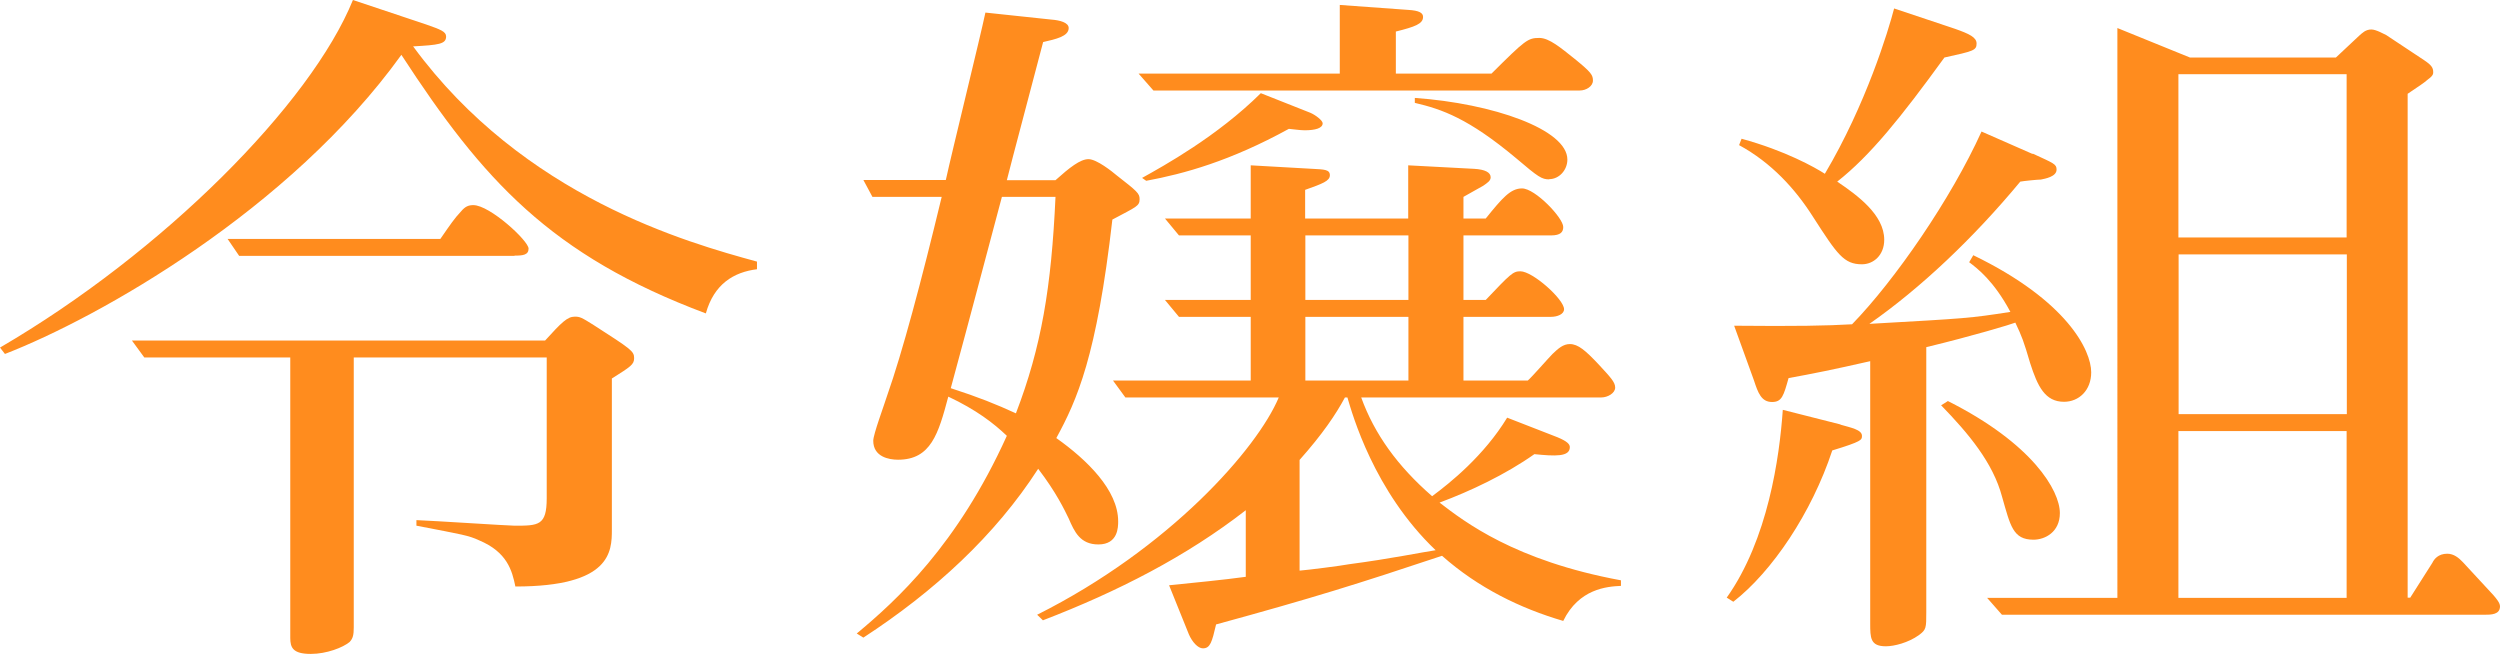
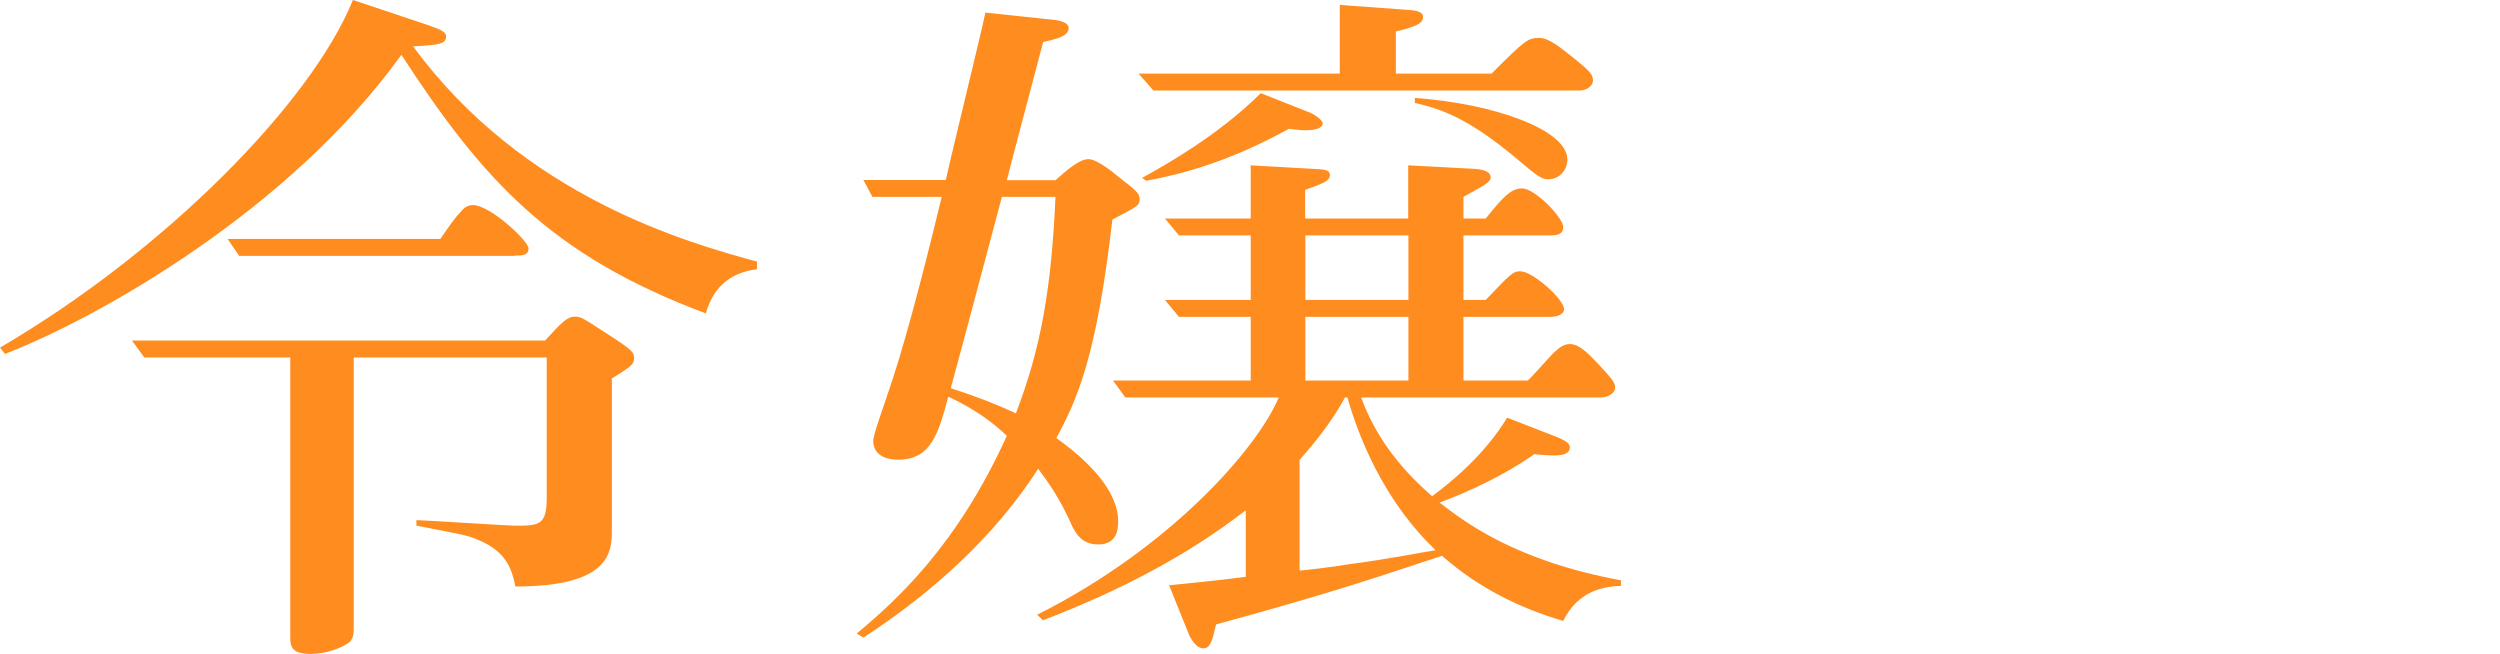
<svg xmlns="http://www.w3.org/2000/svg" id="_レイヤー_2" viewBox="0 0 121.27 31.72">
  <defs>
    <style>.cls-1{fill:#ff8c1e;stroke-width:0px;}</style>
  </defs>
  <g id="layout">
    <path class="cls-1" d="M34.23,15.2c-7.52-2.82-10.8-6.46-14.76-12.54C14.04,10.2,4.8,15.4.24,17.17l-.24-.31C7.92,12.24,15.08,5.03,17.12,0l3.56,1.19c.68.24.96.34.96.58,0,.37-.36.41-1.6.48,5.36,7.31,13.32,9.52,16.68,10.44v.37c-1.12.14-2.08.71-2.48,2.14ZM29.68,18.36v7.34c0,1.05-.04,2.75-4.68,2.75-.16-.78-.4-1.67-1.76-2.24-.52-.24-.76-.27-3.04-.71v-.27c.84.03,4.44.27,4.76.27,1.16,0,1.56,0,1.56-1.33v-6.83h-9.36v13.09c0,.37-.04.54-.2.71-.32.27-1.12.58-1.88.58-.88,0-1-.31-1-.78v-13.6h-7.08l-.6-.82h20.04c.8-.88,1.08-1.16,1.44-1.16.24,0,.32.03.92.41,1.8,1.16,1.96,1.26,1.96,1.6,0,.31-.16.41-1.08.99ZM24.96,12.41h-13.36l-.56-.82h10.32c.52-.75.68-.99,1-1.33.2-.24.36-.31.6-.31.8,0,2.68,1.73,2.68,2.11,0,.31-.28.34-.68.34Z" />
    <path class="cls-1" d="M53.96,10.64c-.76,6.66-1.72,8.77-2.72,10.61,1.48,1.05,3,2.52,3,4.04,0,.27,0,1.12-.96,1.12-.88,0-1.16-.61-1.44-1.26-.2-.41-.6-1.26-1.48-2.41-2.08,3.23-5.04,5.95-8.48,8.19l-.32-.2c1.92-1.6,4.88-4.28,7.28-9.59-.64-.61-1.48-1.26-2.84-1.9-.48,1.8-.84,3.06-2.44,3.06-.44,0-1.2-.14-1.2-.92,0-.31.52-1.7.68-2.21.72-2.04,1.64-5.47,2.64-9.62h-3.36l-.44-.82h4c.28-1.29,1.68-6.97,1.92-8.12l3.2.34c.4.03.84.14.84.41,0,.41-.64.54-1.24.68-.2.78-1.64,6.19-1.76,6.7h2.36c.68-.61,1.2-1.02,1.6-1.02s1.16.61,1.36.78c1,.78,1.12.88,1.12,1.16,0,.34-.16.37-1.32.99ZM48.6,9.55c-1.2,4.49-1.32,5-2.48,9.28,1.36.44,2.2.78,3.16,1.22,1.24-3.23,1.72-6.12,1.92-10.5h-2.6ZM75.83,30.12c-2.08-.61-4.12-1.6-5.88-3.16-4.08,1.36-6.24,2.04-10.96,3.33-.2.85-.28,1.16-.64,1.16-.24,0-.52-.31-.68-.68l-.96-2.38c1-.1,2.72-.27,3.72-.41v-3.23c-2.88,2.24-6.2,3.94-9.84,5.34l-.28-.27c6.44-3.23,10.68-8.06,11.72-10.54h-7.44l-.6-.82h6.68v-3.09h-3.48l-.68-.82h4.16v-3.13h-3.48l-.68-.82h4.16v-2.58l3,.17c.56.03.84.03.84.31s-.36.41-1.2.71v1.39h5v-2.58l3.2.17c.52.03.8.17.8.41,0,.17-.16.27-.36.41-.32.17-.64.37-.96.54v1.05h1.08c.8-.99,1.2-1.46,1.76-1.46.64,0,2,1.43,2,1.87,0,.24-.12.41-.6.41h-4.24v3.13h1.08c1.2-1.26,1.32-1.39,1.68-1.39.6,0,2.12,1.36,2.12,1.84,0,.24-.32.37-.64.37h-4.24v3.09h3.12c.2-.17,1-1.09,1.2-1.29.28-.27.52-.48.84-.48.4,0,.76.31,1.4.99.56.61.8.85.8,1.12s-.36.48-.68.48h-11.64c.64,1.77,1.76,3.33,3.44,4.79.88-.65,2.52-1.97,3.64-3.81l2.44.95c.48.2.6.34.6.48,0,.48-.72.44-1.72.34-1.4.99-3.12,1.8-4.6,2.35,1.2.92,3.64,2.82,8.8,3.77v.27c-.68.03-2.04.14-2.8,1.7ZM76.63,4.39h-20.68l-.72-.82h9.76V.24l3.32.24c.52.03.72.14.72.34,0,.34-.4.48-1.32.71v2.04h4.64c1.64-1.63,1.76-1.73,2.32-1.73.48,0,1.04.48,1.72,1.02.8.65.88.78.88,1.05s-.32.48-.64.48ZM63.28,6.32c-.24,0-.68-.07-.76-.07-2.84,1.56-5.08,2.18-6.92,2.52l-.2-.14c1.04-.58,3.64-2.01,5.76-4.11l2.4.95c.24.1.6.37.6.51,0,.24-.36.34-.88.34ZM65.36,19.28h-.12c-.44.82-1.08,1.77-2.2,3.03v5.37c.4-.03,2.04-.24,2.4-.31,2.04-.27,3.52-.58,4.2-.68-3-2.86-4.04-6.6-4.28-7.41ZM68.32,11.42h-5v3.13h5v-3.13ZM68.32,15.37h-5v3.09h5v-3.09ZM75.15,8.7c-.36,0-.52-.1-1.6-1.02-2.32-1.94-3.6-2.38-4.92-2.69v-.24c3.8.27,7.4,1.53,7.4,2.99,0,.51-.4.95-.88.95Z" />
-     <path class="cls-1" d="M89.28,20.6c.48.14,1.04.24,1.04.54,0,.2,0,.27-1.44.71-1,3.03-2.92,5.88-4.8,7.34l-.32-.2c2-2.82,2.56-6.8,2.72-9.11l2.8.71ZM98.6,7.45c1.04.48,1.16.51,1.16.78,0,.34-.56.44-.76.48-.16,0-.84.07-1,.1-2.28,2.75-4.84,5.17-7.32,6.9,4.76-.27,4.84-.27,6.84-.58-.8-1.5-1.6-2.11-2-2.41l.2-.34c4.56,2.21,5.72,4.62,5.72,5.68,0,.88-.6,1.43-1.32,1.43-.92,0-1.28-.75-1.64-1.87-.32-1.09-.4-1.29-.72-1.97-.16.07-2.08.65-4.32,1.19v12.85c0,.78,0,.85-.36,1.12-.52.37-1.2.54-1.6.54-.76,0-.76-.41-.76-1.12v-12.71c-1.8.41-2.8.61-3.96.82-.24.85-.32,1.16-.8,1.16-.52,0-.68-.44-.88-1.05l-.96-2.65c3,.03,4.52,0,5.72-.07,2.08-2.14,4.8-6.08,6.28-9.35l2.48,1.09ZM84.48,6.73c2.12.58,3.56,1.39,4.04,1.7,2-3.37,3.08-6.94,3.36-8.02l2.96.99c.68.24,1.04.41,1.04.71,0,.34-.16.37-1.56.68-2.12,2.92-3.6,4.76-5.2,6.02.96.65,2.28,1.6,2.28,2.82,0,.75-.52,1.19-1.08,1.19-.88,0-1.2-.48-2.36-2.28-.88-1.39-2.04-2.65-3.6-3.5l.12-.31ZM94.48,19.45c4.12,2.07,5.44,4.35,5.44,5.44,0,.92-.72,1.29-1.28,1.29-1,0-1.12-.68-1.52-2.07-.44-1.67-1.64-3.09-2.96-4.45l.32-.2ZM116.91,29l1.08-1.7c.08-.17.28-.44.72-.44.32,0,.56.2.76.41l1.48,1.6c.12.14.32.37.32.54,0,.41-.44.41-.76.41h-23.4l-.72-.82h6.32V1.36l3.52,1.43h7.08l1.12-1.05c.16-.14.32-.31.6-.31.24,0,.64.24.72.27l1.84,1.22c.36.24.44.37.44.58,0,.07,0,.17-.24.34-.28.24-.36.27-1,.71v24.44h.12ZM113.83,3.6h-8.16v7.92h8.16V3.6ZM105.68,12.34v7.75h8.16v-7.75h-8.16ZM113.83,29v-8.09h-8.16v8.09h8.16Z" />
  </g>
</svg>